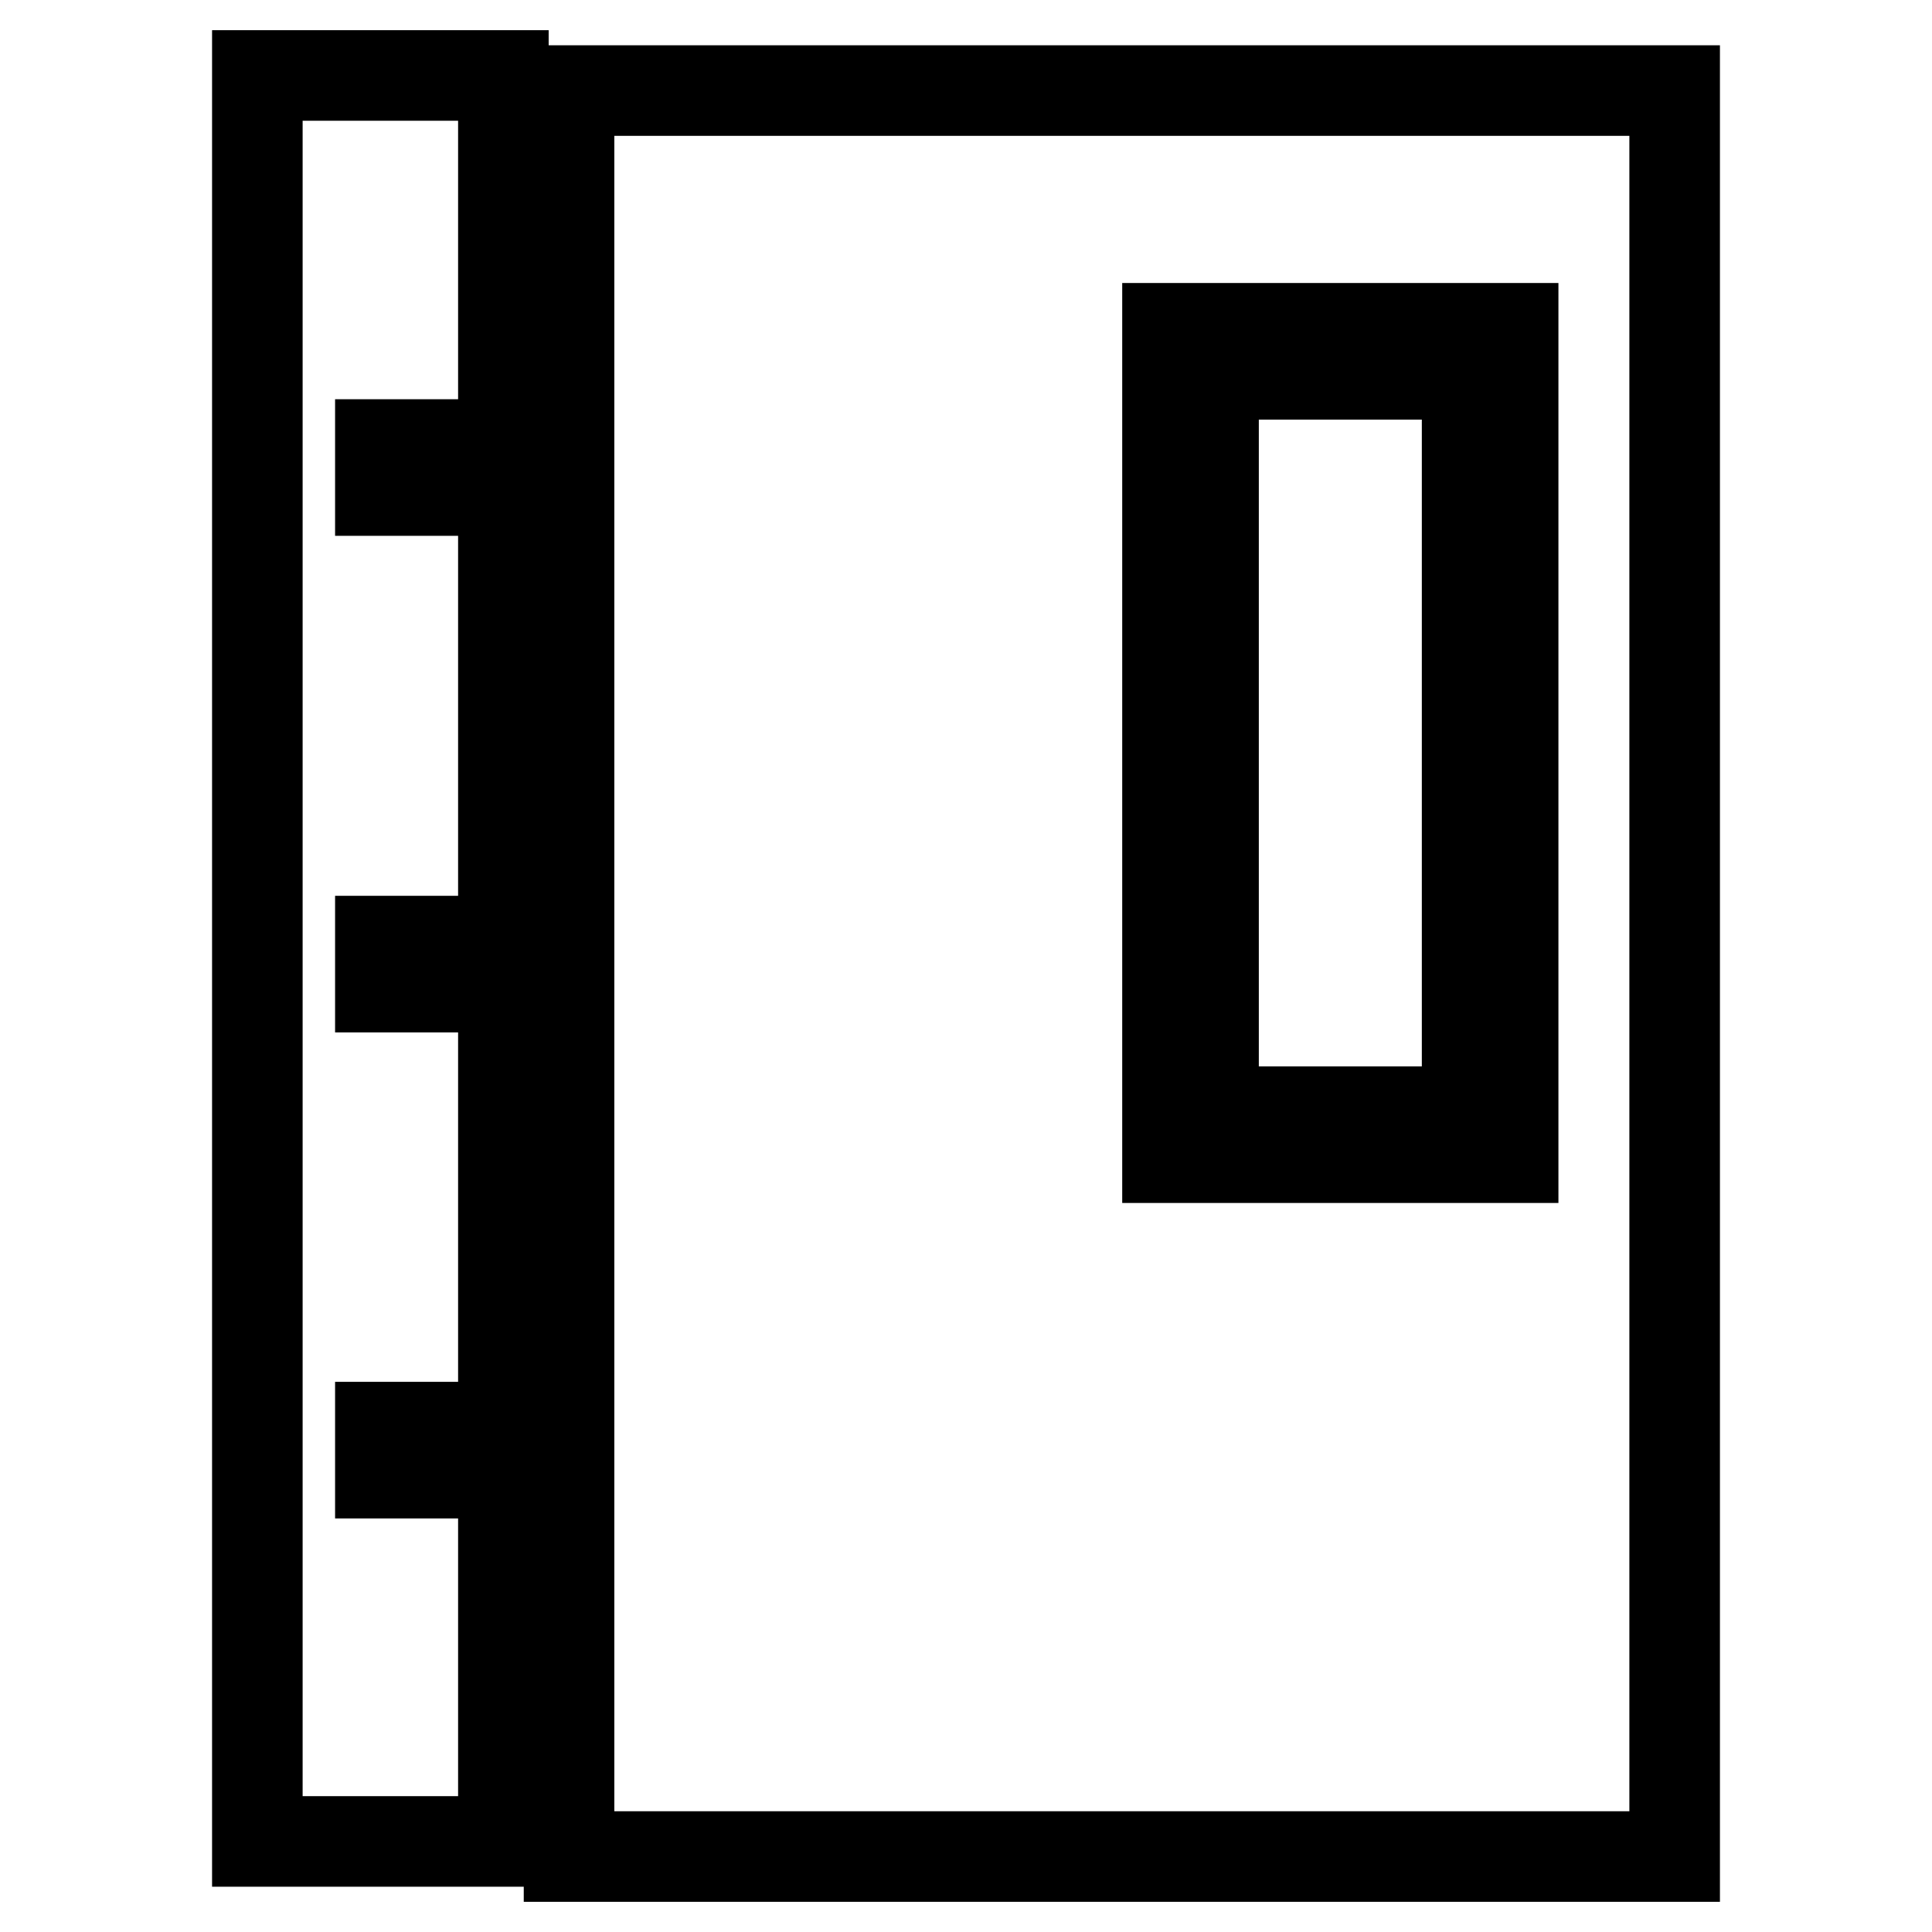
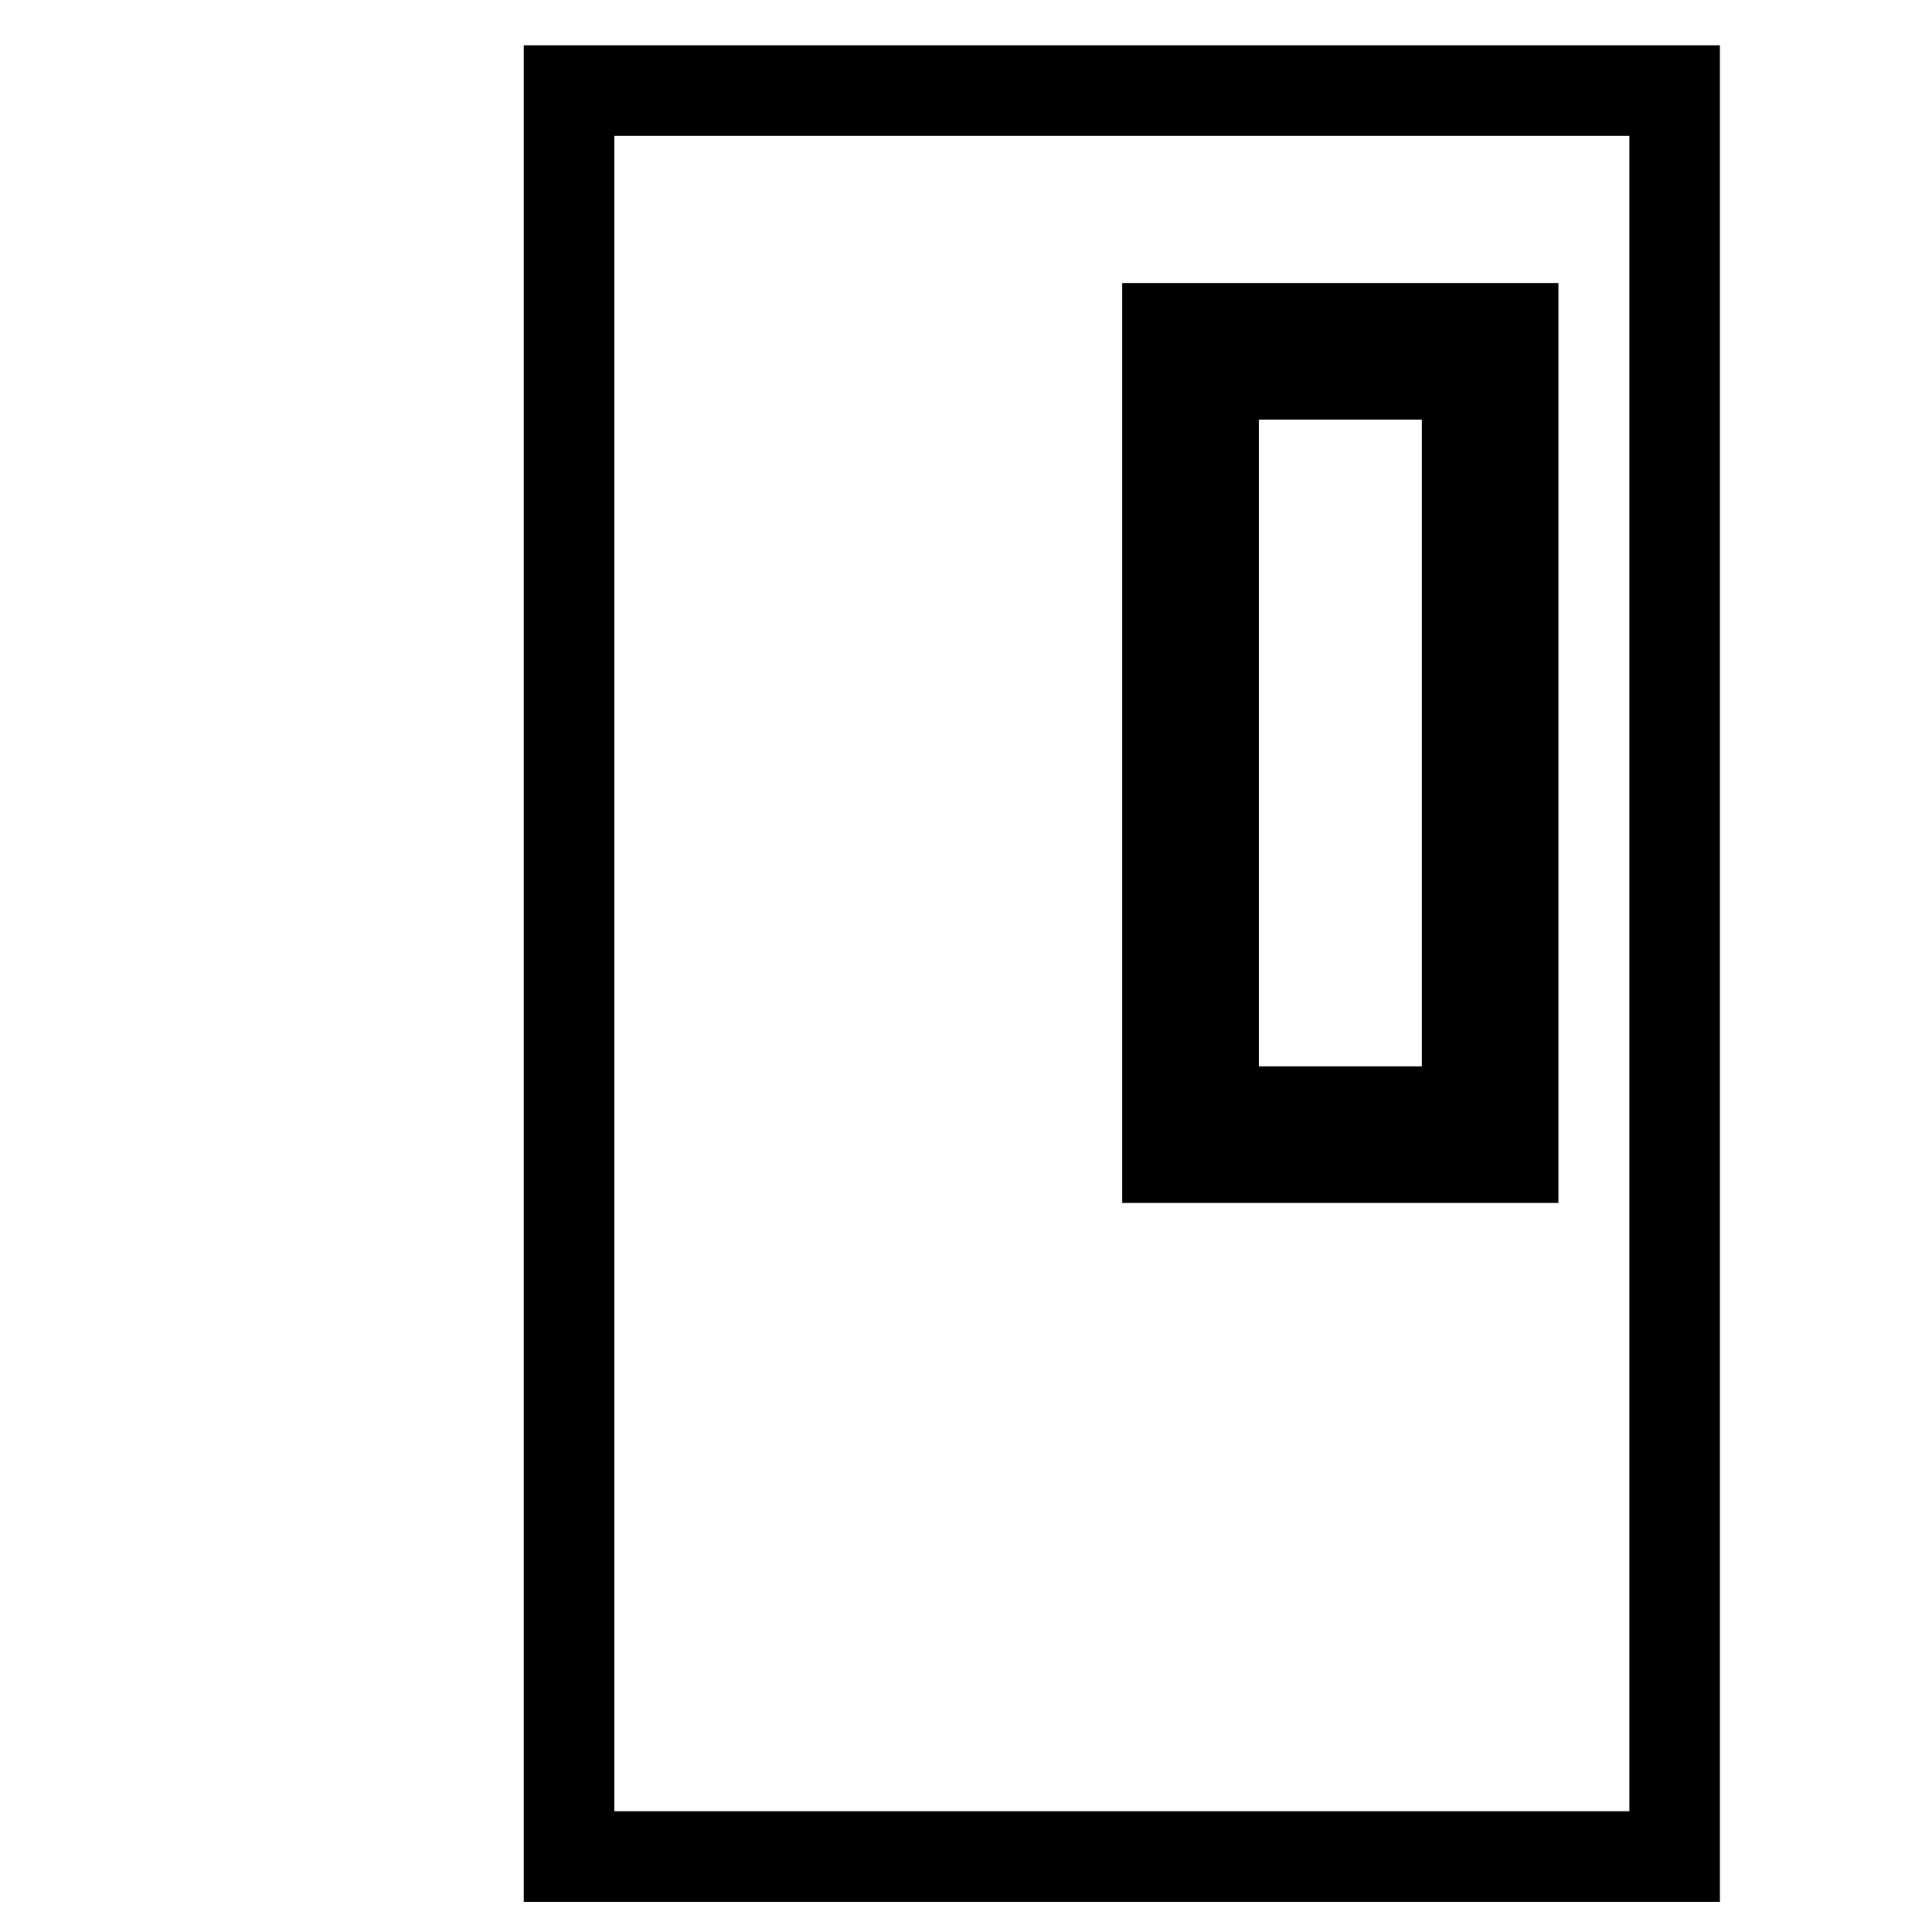
<svg xmlns="http://www.w3.org/2000/svg" version="1.1" x="0px" y="0px" viewBox="0 0 256 256" enable-background="new 0 0 256 256" xml:space="preserve">
  <g>
    <g>
      <path stroke-width="12" fill-opacity="0" stroke="#000000" d="M160.8,49.6h33.6v97.7h-33.6V49.6L160.8,49.6z" />
-       <path stroke-width="12" fill-opacity="0" stroke="#000000" d="M34.1,244h32.6v-48.8H50.4v-6.1h16.3v-58.3H50.4v-6.1h16.3V65H50.4v-6.1h16.3V10H34.1V244z" />
      <path stroke-width="12" fill-opacity="0" stroke="#000000" d="M75.4,12v234h146.5V12H75.4z M200.5,153.4h-45.8V43.5h45.8V153.4z" />
    </g>
  </g>
</svg>